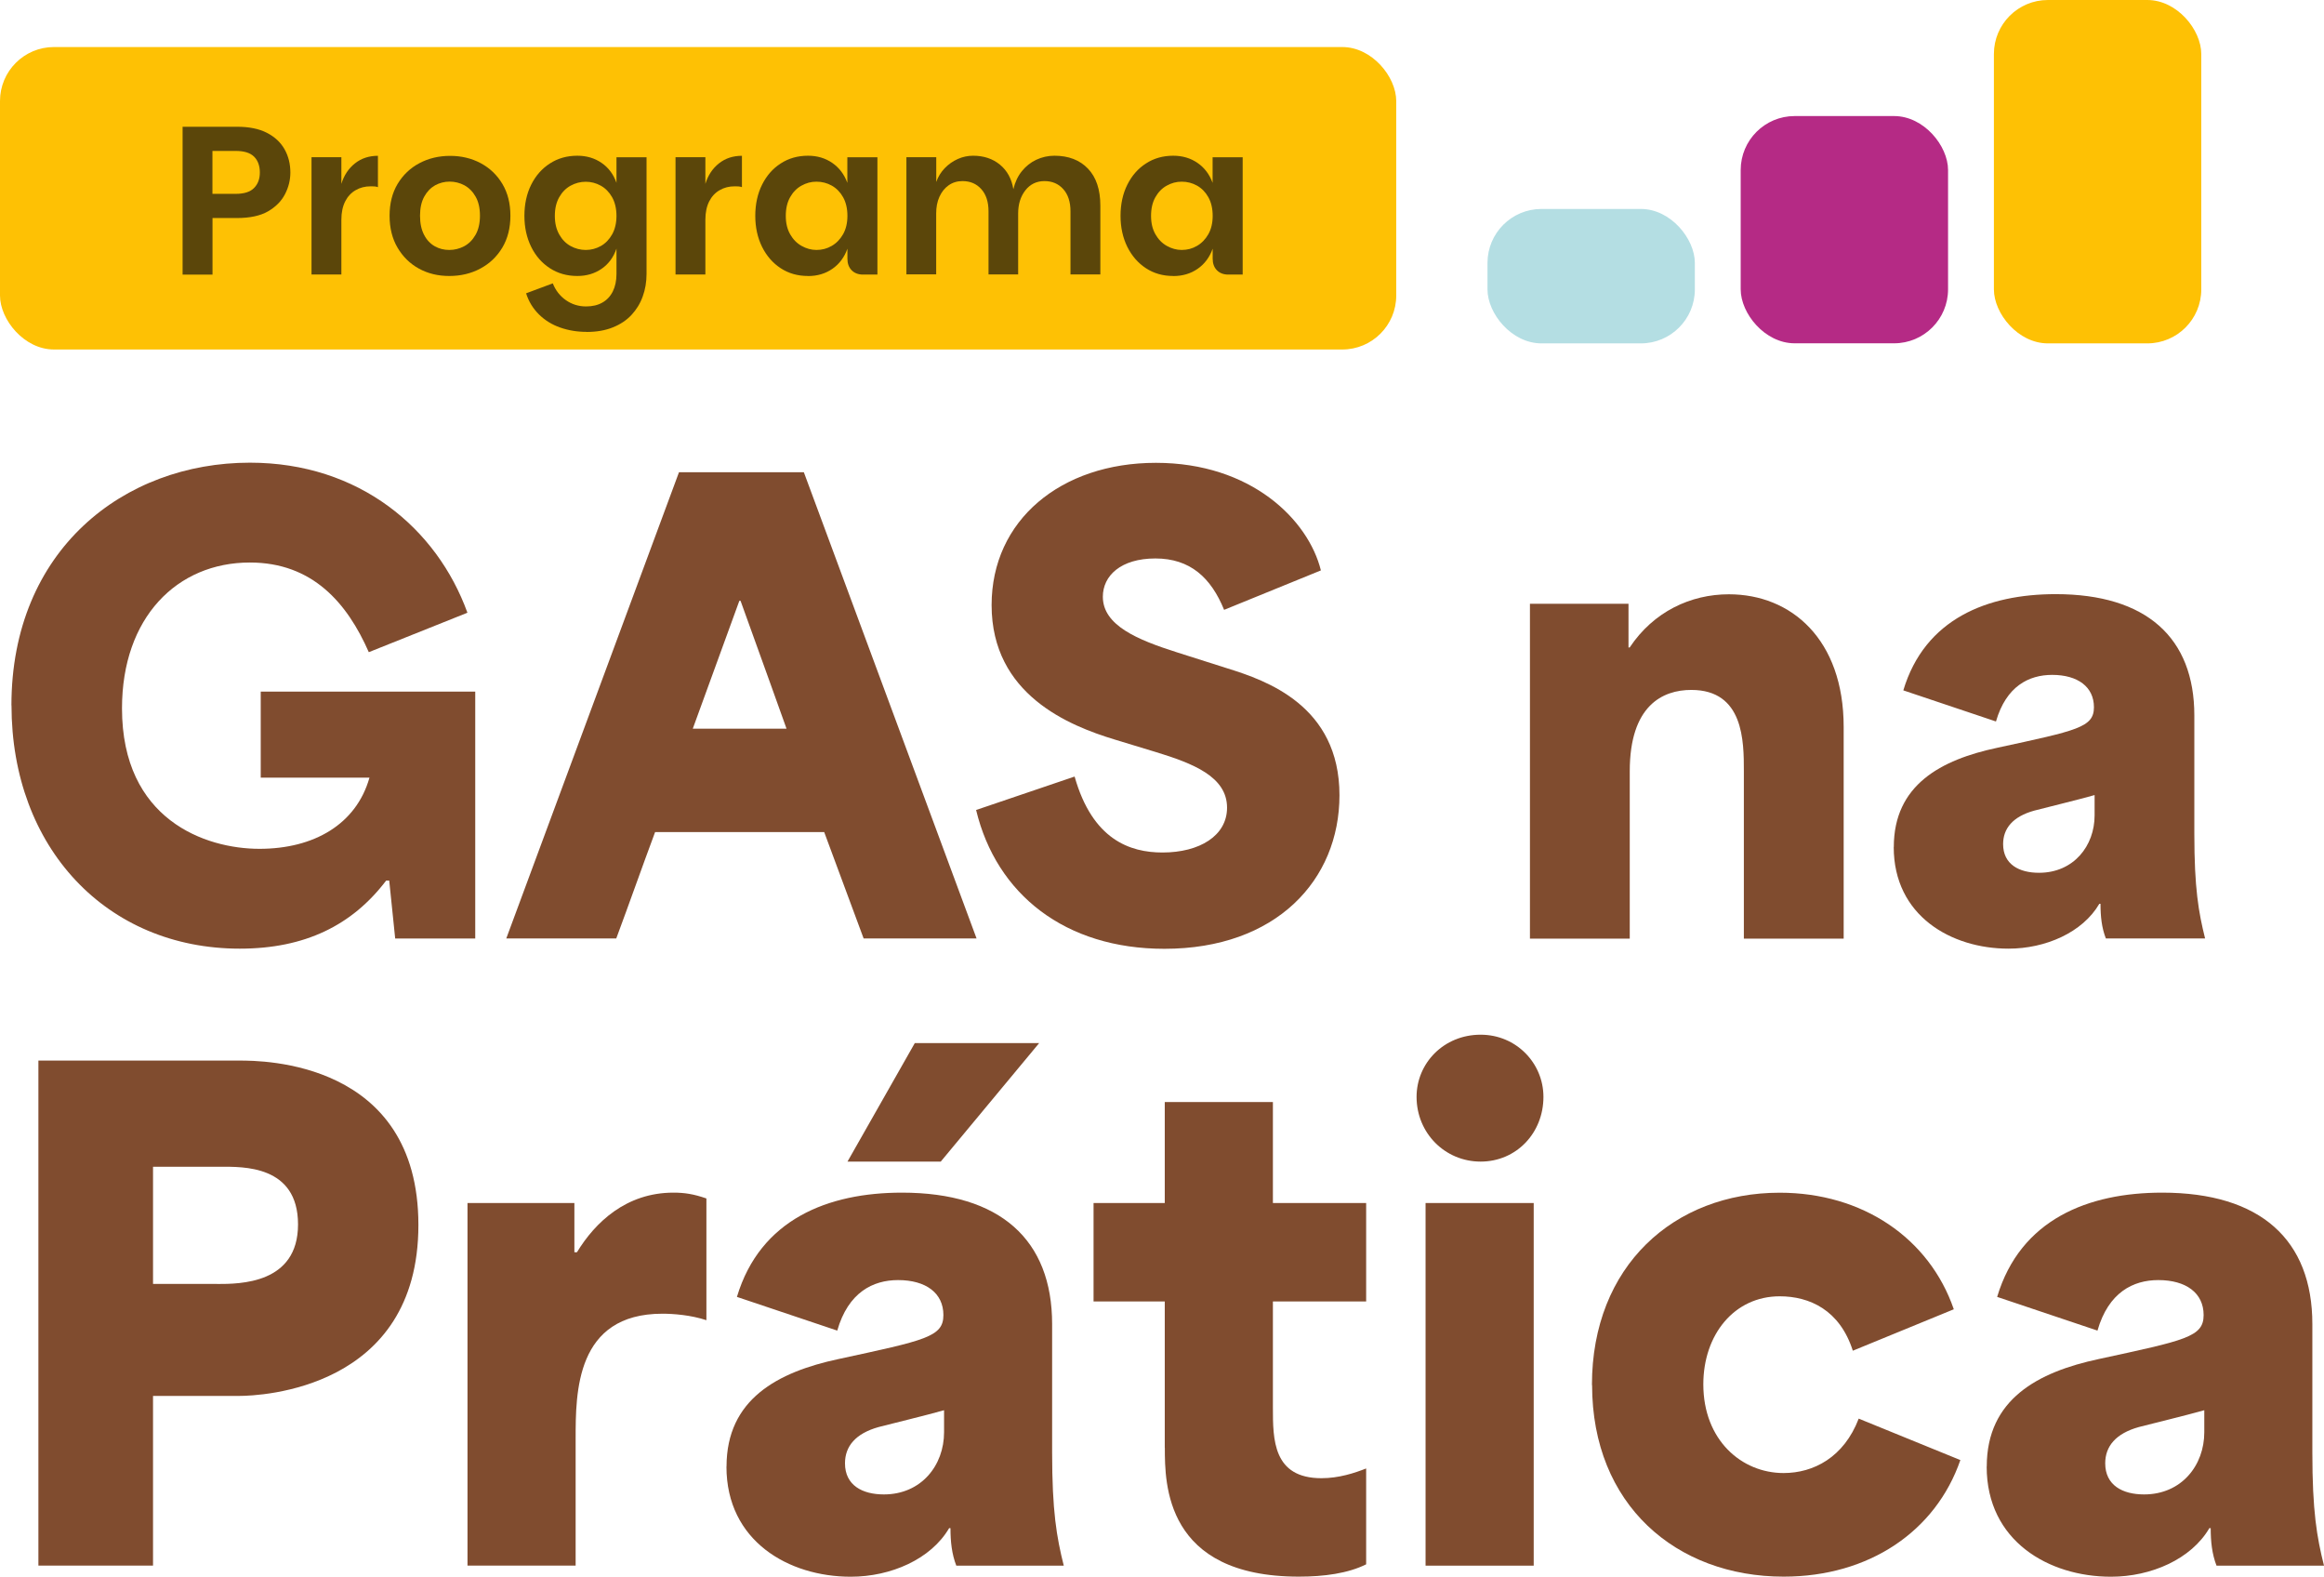
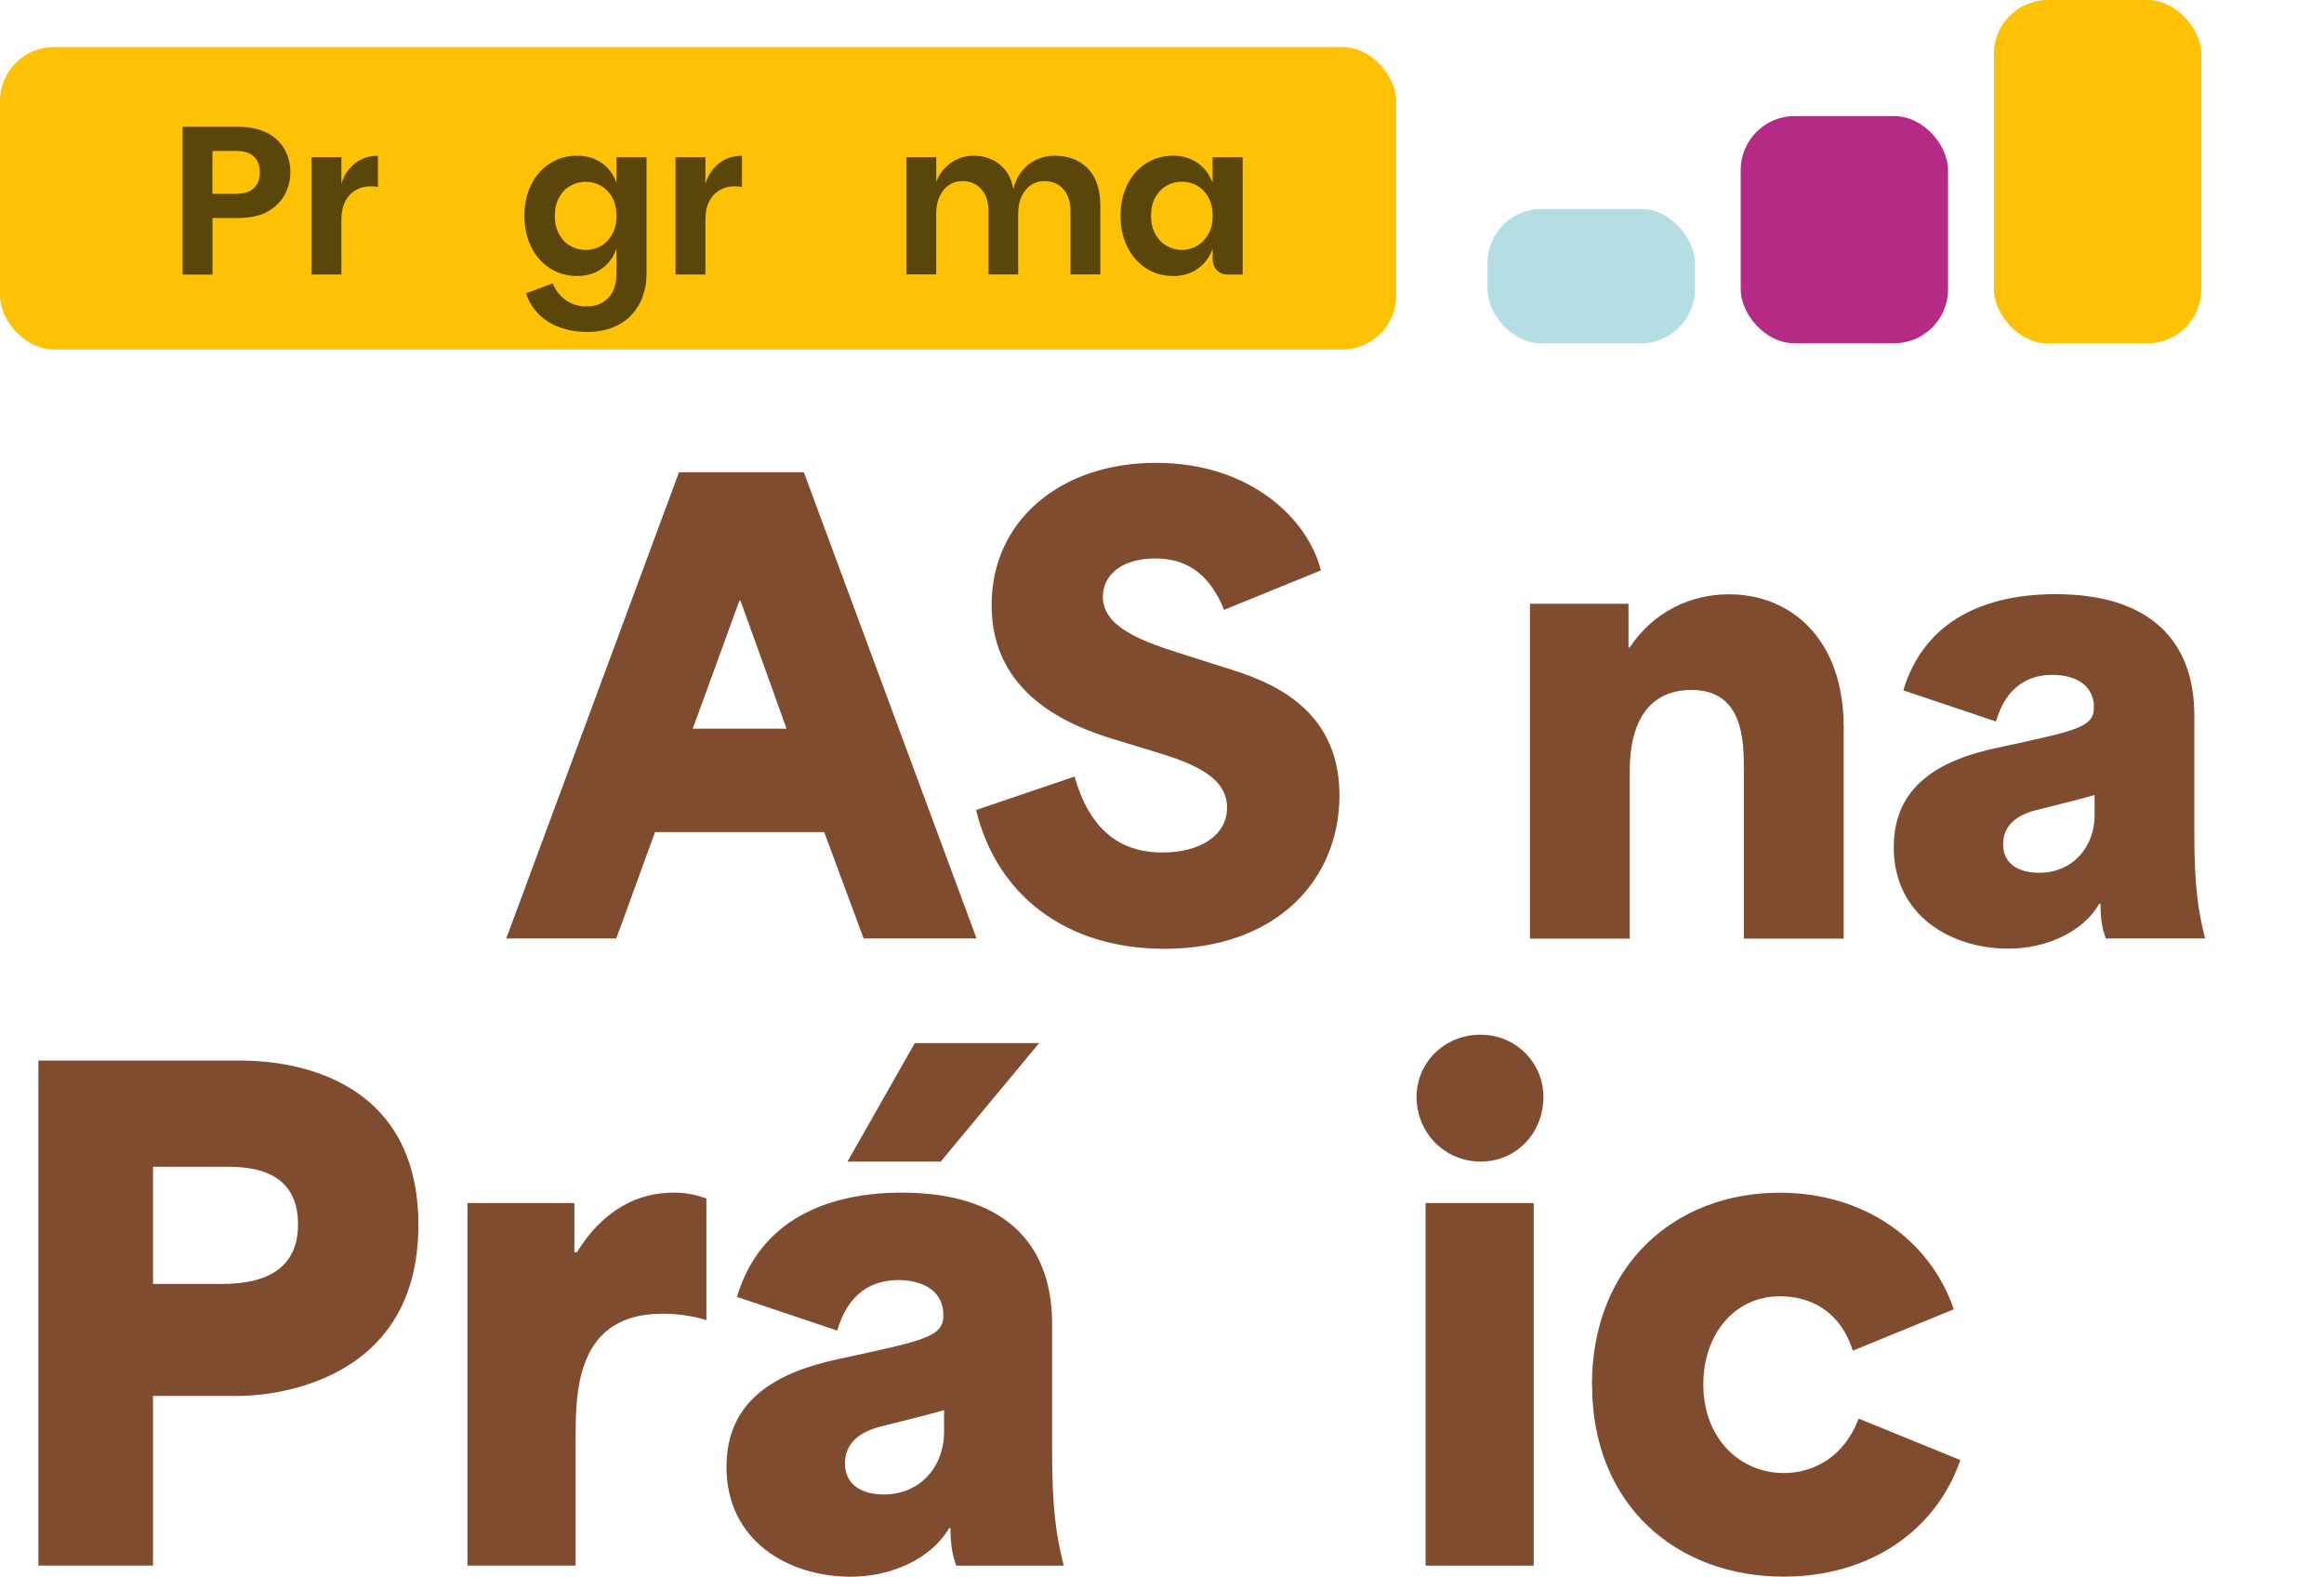
<svg xmlns="http://www.w3.org/2000/svg" id="Camada_2" data-name="Camada 2" viewBox="0 0 315.27 213.83">
  <defs>
    <style>      .cls-1 {        fill: #804c2f;      }      .cls-2 {        fill: #b4dee3;      }      .cls-3 {        fill: #b52a85;      }      .cls-4 {        fill: #5b460a;      }      .cls-5 {        fill: #fec104;      }    </style>
  </defs>
  <g id="Camada_1-2" data-name="Camada 1">
    <g>
      <g>
-         <path class="cls-1" d="M1.55,95.67c0-21.08,15.24-32.92,32.35-32.92,14.84,0,25.37,8.92,29.51,20.35l-13.38,5.35c-2.92-6.65-7.62-12.16-16.13-12.16-9.89,0-17.35,7.46-17.35,19.78,0,15.08,11.27,19.05,18.65,19.05s13.13-3.32,14.92-9.65h-14.75v-11.67h29.1v33.48h-10.86l-.81-7.86h-.41c-4.62,6.08-11.03,9.24-19.86,9.24-18.08,0-30.97-13.7-30.97-33Z" />
        <path class="cls-1" d="M92.11,64.05h16.94l23.43,63.23h-15.32l-5.35-14.43h-22.94c-1.78,4.78-3.49,9.65-5.27,14.43h-14.92l23.43-63.23ZM106.7,98.83c-1.14-3.16-2.92-8.19-6.24-17.35h-.16l-6.32,17.35h12.73Z" />
        <path class="cls-1" d="M132.4,109.86l13.38-4.54c2.43,8.59,7.54,10.3,11.92,10.3,5.03,0,8.76-2.27,8.76-6.08,0-4.21-4.62-6-9.65-7.54l-5.59-1.7c-6.16-1.87-16.7-6.08-16.7-18.24,0-11.51,9.4-19.29,22.29-19.29s20.67,7.7,22.38,14.59l-13.13,5.35c-1.78-4.38-4.62-6.97-9.32-6.97s-7.13,2.35-7.13,5.19c0,3.89,4.7,5.84,10.05,7.54l6.89,2.19c5.19,1.62,15.16,5.03,15.16,17.19,0,11.51-8.59,20.83-23.75,20.83-13.46,0-22.78-7.38-25.54-18.81Z" />
        <path class="cls-1" d="M207.54,81.89h13.38v5.92h.16c3.24-4.86,8.27-7.21,13.46-7.21,8.43,0,15.57,6.08,15.57,18v28.7h-13.54v-22.7c0-4.05,0-11.03-7.13-11.03-3.89,0-8.35,2.11-8.35,11.03v22.7h-13.54v-45.4Z" />
        <path class="cls-1" d="M256.91,114.88c0-8.43,6.4-11.84,14.02-13.46,10.86-2.35,13.13-2.76,13.13-5.51s-2.19-4.38-5.67-4.38c-3.16,0-6.24,1.54-7.62,6.32l-12.57-4.22c2.92-9.73,11.43-13.05,20.67-13.05,12.32,0,18.81,5.92,18.81,16.46v16.05c0,7.38.57,10.62,1.46,14.19h-13.46c-.57-1.46-.73-3-.73-4.7h-.16c-2.27,3.89-7.3,6.08-12.32,6.08-7.78,0-15.57-4.46-15.57-13.78ZM276.61,118.37c4.7,0,7.54-3.65,7.54-7.78v-2.76c-2.27.65-6.97,1.78-8.19,2.11-2.92.81-4.22,2.43-4.22,4.54,0,2.76,2.19,3.89,4.86,3.89Z" />
      </g>
      <g>
        <path class="cls-1" d="M5.21,143.84h27.31c2.99,0,24.24,0,24.24,22.3s-21.43,23.18-24.32,23.18h-11.68v23.01H5.21v-68.5ZM29.45,174.14c3.07,0,10.98,0,10.98-8.08s-7.55-7.82-10.54-7.82h-9.13v15.89h8.69Z" />
        <path class="cls-1" d="M63.43,163.16h14.49v6.67h.35c2.46-4.04,6.67-8.08,13.08-8.08,1.49,0,2.72.18,4.48.79v16.51c-2.11-.7-4.48-.88-5.97-.88-11.77,0-11.77,10.71-11.77,16.95v17.21h-14.67v-49.18Z" />
        <path class="cls-1" d="M98.56,198.9c0-9.13,6.94-12.82,15.19-14.58,11.77-2.55,14.23-2.99,14.23-5.97s-2.37-4.74-6.15-4.74c-3.42,0-6.76,1.67-8.25,6.85l-13.61-4.57c3.16-10.54,12.38-14.14,22.39-14.14,13.35,0,20.37,6.41,20.37,17.83v17.39c0,7.99.61,11.5,1.58,15.37h-14.58c-.61-1.58-.79-3.25-.79-5.09h-.18c-2.46,4.21-7.9,6.59-13.35,6.59-8.43,0-16.86-4.83-16.86-14.93ZM119.9,202.68c5.09,0,8.17-3.95,8.17-8.43v-2.99c-2.46.7-7.55,1.93-8.87,2.28-3.16.88-4.57,2.63-4.57,4.92,0,2.99,2.37,4.22,5.27,4.22ZM124.11,141.47h16.86l-13.35,16.07h-12.65l9.13-16.07Z" />
-         <path class="cls-1" d="M158.01,196.36v-19.85h-9.66v-13.35h9.66v-13.7h14.67v13.7h12.65v13.35h-12.65v14.4c0,4.3,0,9.57,6.59,9.57,2.37,0,4.48-.7,6.06-1.32v13c-2.46,1.23-5.71,1.67-9.13,1.67-18.18,0-18.18-12.65-18.18-17.48Z" />
        <path class="cls-1" d="M200.86,140.33c4.83,0,8.52,3.86,8.52,8.43,0,4.92-3.69,8.78-8.52,8.78s-8.69-3.86-8.69-8.78c0-4.57,3.69-8.43,8.69-8.43ZM193.39,163.16h14.67v49.18h-14.67v-49.18Z" />
        <path class="cls-1" d="M215.96,187.84c0-16.16,11.15-26.08,25.47-26.08,11.24,0,20.29,6.15,23.62,15.81l-13.7,5.62c-1.76-5.53-5.88-7.38-9.92-7.38-6.15,0-10.36,5.18-10.36,11.94,0,7.55,5.18,12.03,10.89,12.03,4.04,0,8.17-2.11,10.19-7.38l13.79,5.62c-3.34,9.66-12.38,15.81-23.97,15.81-14.58,0-25.99-9.75-25.99-25.99Z" />
-         <path class="cls-1" d="M269.52,198.9c0-9.13,6.94-12.82,15.19-14.58,11.77-2.55,14.23-2.99,14.23-5.97s-2.37-4.74-6.15-4.74c-3.42,0-6.76,1.67-8.25,6.85l-13.61-4.57c3.16-10.54,12.38-14.14,22.39-14.14,13.35,0,20.37,6.41,20.37,17.83v17.39c0,7.99.61,11.5,1.58,15.37h-14.58c-.61-1.58-.79-3.25-.79-5.09h-.18c-2.46,4.21-7.9,6.59-13.35,6.59-8.43,0-16.86-4.83-16.86-14.93ZM290.86,202.68c5.09,0,8.17-3.95,8.17-8.43v-2.99c-2.46.7-7.55,1.93-8.87,2.28-3.16.88-4.57,2.63-4.57,4.92,0,2.99,2.37,4.22,5.27,4.22Z" />
      </g>
      <rect class="cls-5" y="6.38" width="189.41" height="41.02" rx="7.32" ry="7.32" />
      <rect class="cls-2" x="201.79" y="28.34" width="28.13" height="18.23" rx="7.32" ry="7.32" />
      <rect class="cls-3" x="236.14" y="15.74" width="28.13" height="30.82" rx="7.32" ry="7.32" />
      <rect class="cls-5" x="270.49" width="28.13" height="46.57" rx="7.32" ry="7.32" />
      <g>
        <path class="cls-4" d="M24.77,37.23v-20.04h7.38c1.63,0,2.98.27,4.05.82,1.07.55,1.87,1.29,2.4,2.23.53.94.79,1.99.79,3.16,0,1.01-.24,2-.73,2.94-.49.95-1.26,1.72-2.31,2.33-1.05.6-2.45.9-4.19.9h-3.33v7.67h-4.05ZM28.82,26.29h3.16c1.13,0,1.96-.26,2.48-.79.53-.53.79-1.23.79-2.11s-.26-1.64-.79-2.15c-.53-.52-1.35-.77-2.48-.77h-3.16v5.83Z" />
        <path class="cls-4" d="M42.26,37.23v-15.91h4.05v15.91h-4.05ZM45.44,29.79l.86-4.82c.36-1.19.98-2.12,1.85-2.81.87-.69,1.91-1.03,3.12-1.03v4.25c-.17-.06-.34-.09-.5-.1-.16,0-.33-.01-.5-.01-.75,0-1.42.17-2.02.52-.6.34-1.08.85-1.42,1.52s-.52,1.5-.52,2.5h-.86Z" />
-         <path class="cls-4" d="M60.95,37.43c-1.53,0-2.9-.33-4.12-1-1.22-.67-2.18-1.62-2.9-2.84-.72-1.22-1.08-2.67-1.08-4.33s.36-3.1,1.09-4.32c.73-1.21,1.71-2.15,2.96-2.81,1.24-.66,2.63-.99,4.16-.99s2.91.33,4.15.99c1.23.66,2.22,1.6,2.94,2.81.73,1.22,1.09,2.66,1.09,4.32s-.37,3.11-1.1,4.33c-.74,1.23-1.73,2.17-2.99,2.84-1.25.67-2.66,1-4.21,1ZM60.95,33.9c.71,0,1.38-.17,2.01-.5.63-.33,1.15-.85,1.55-1.55.4-.7.6-1.56.6-2.6s-.2-1.9-.59-2.58c-.39-.69-.9-1.2-1.52-1.54-.62-.33-1.29-.5-2-.5s-1.36.17-1.97.5c-.6.34-1.1.85-1.48,1.54s-.57,1.55-.57,2.58.18,1.9.55,2.6c.36.7.85,1.21,1.45,1.55s1.26.5,1.97.5Z" />
        <path class="cls-4" d="M79.58,45.01c-1.28,0-2.48-.2-3.59-.59-1.11-.39-2.07-.98-2.87-1.77-.8-.79-1.39-1.74-1.75-2.87l3.62-1.35c.38.96.98,1.72,1.78,2.28s1.71.85,2.73.85c.86,0,1.6-.17,2.21-.52.61-.34,1.09-.85,1.42-1.51.33-.66.5-1.45.5-2.37v-3.44c-.4,1.17-1.07,2.08-2.01,2.73-.94.65-2.04.98-3.3.98-1.4,0-2.64-.35-3.72-1.05-1.08-.7-1.93-1.66-2.54-2.9-.61-1.24-.92-2.64-.92-4.21s.31-3,.92-4.22,1.46-2.19,2.54-2.88c1.08-.7,2.32-1.05,3.72-1.05,1.26,0,2.36.33,3.3.98.94.65,1.61,1.55,2.01,2.7v-3.47h4.08v15.79c0,1.11-.17,2.14-.52,3.09-.34.95-.85,1.78-1.52,2.5-.67.72-1.51,1.28-2.53,1.69-1.01.41-2.2.62-3.56.62ZM79.46,33.9c.73,0,1.41-.18,2.04-.53.63-.35,1.14-.88,1.54-1.58.39-.7.59-1.54.59-2.51s-.2-1.84-.59-2.53c-.39-.69-.9-1.21-1.54-1.57-.63-.35-1.31-.53-2.04-.53s-1.41.18-2.05.53c-.64.35-1.16.88-1.55,1.57-.39.69-.59,1.53-.59,2.53s.2,1.81.59,2.51c.39.7.91,1.23,1.55,1.58.64.35,1.33.53,2.05.53Z" />
        <path class="cls-4" d="M91.64,37.23v-15.91h4.05v15.91h-4.05ZM94.82,29.79l.86-4.82c.36-1.19.98-2.12,1.85-2.81.87-.69,1.91-1.03,3.12-1.03v4.25c-.17-.06-.34-.09-.5-.1-.16,0-.33-.01-.5-.01-.75,0-1.42.17-2.02.52-.6.34-1.08.85-1.42,1.52s-.52,1.5-.52,2.5h-.86Z" />
-         <path class="cls-4" d="M109.61,37.43c-1.4,0-2.63-.35-3.7-1.05-1.07-.7-1.91-1.66-2.53-2.9-.61-1.24-.92-2.64-.92-4.21s.31-3,.92-4.22,1.45-2.19,2.53-2.88c1.07-.7,2.31-1.05,3.7-1.05,1.26,0,2.36.33,3.3.98.94.65,1.62,1.55,2.04,2.7v-3.47h4.08v15.91h-1.95c-.65,0-1.17-.2-1.55-.59-.38-.39-.57-.91-.57-1.57v-1.35c-.42,1.17-1.1,2.08-2.04,2.73-.94.65-2.04.98-3.3.98ZM110.76,33.9c.75,0,1.44-.18,2.07-.55.63-.36,1.14-.89,1.54-1.58.39-.69.59-1.52.59-2.5s-.2-1.84-.59-2.53c-.39-.69-.9-1.21-1.54-1.57-.63-.35-1.32-.53-2.07-.53s-1.38.18-2.02.53c-.64.35-1.16.88-1.55,1.57-.39.69-.59,1.53-.59,2.53s.2,1.81.59,2.5c.39.69.91,1.22,1.55,1.58.64.36,1.32.55,2.02.55Z" />
        <path class="cls-4" d="M122.96,37.23v-15.91h4.05v3.36c.25-.71.63-1.33,1.15-1.87.52-.54,1.11-.95,1.78-1.25.67-.3,1.36-.44,2.07-.44,1.45,0,2.67.41,3.65,1.22.98.81,1.58,1.92,1.81,3.32.23-.96.61-1.77,1.15-2.44.54-.67,1.19-1.19,1.95-1.55.77-.36,1.59-.55,2.47-.55,1.91,0,3.43.58,4.55,1.75,1.12,1.17,1.68,2.84,1.68,5.02v9.33h-4.05v-8.56c0-1.28-.33-2.29-.98-3.01-.65-.73-1.5-1.09-2.56-1.09s-1.93.42-2.58,1.25c-.65.83-.98,1.88-.98,3.14v8.27h-4.02v-8.56c0-1.28-.33-2.29-.98-3.01-.65-.73-1.5-1.09-2.56-1.09-.71,0-1.33.19-1.87.57-.54.38-.95.9-1.25,1.56-.3.66-.44,1.41-.44,2.25v8.27h-4.05Z" />
        <path class="cls-4" d="M159.16,37.43c-1.4,0-2.63-.35-3.7-1.05-1.07-.7-1.91-1.66-2.53-2.9-.61-1.24-.92-2.64-.92-4.21s.31-3,.92-4.22,1.45-2.19,2.53-2.88c1.07-.7,2.31-1.05,3.7-1.05,1.26,0,2.36.33,3.3.98.94.65,1.62,1.55,2.04,2.7v-3.47h4.08v15.91h-1.95c-.65,0-1.17-.2-1.55-.59-.38-.39-.57-.91-.57-1.57v-1.35c-.42,1.17-1.1,2.08-2.04,2.73-.94.65-2.04.98-3.3.98ZM160.31,33.9c.75,0,1.44-.18,2.07-.55.63-.36,1.14-.89,1.54-1.58.39-.69.59-1.52.59-2.5s-.2-1.84-.59-2.53c-.39-.69-.9-1.21-1.54-1.57-.63-.35-1.32-.53-2.07-.53s-1.38.18-2.02.53c-.64.35-1.16.88-1.55,1.57-.39.69-.59,1.53-.59,2.53s.2,1.81.59,2.5c.39.69.91,1.22,1.55,1.58.64.36,1.32.55,2.02.55Z" />
      </g>
    </g>
  </g>
</svg>